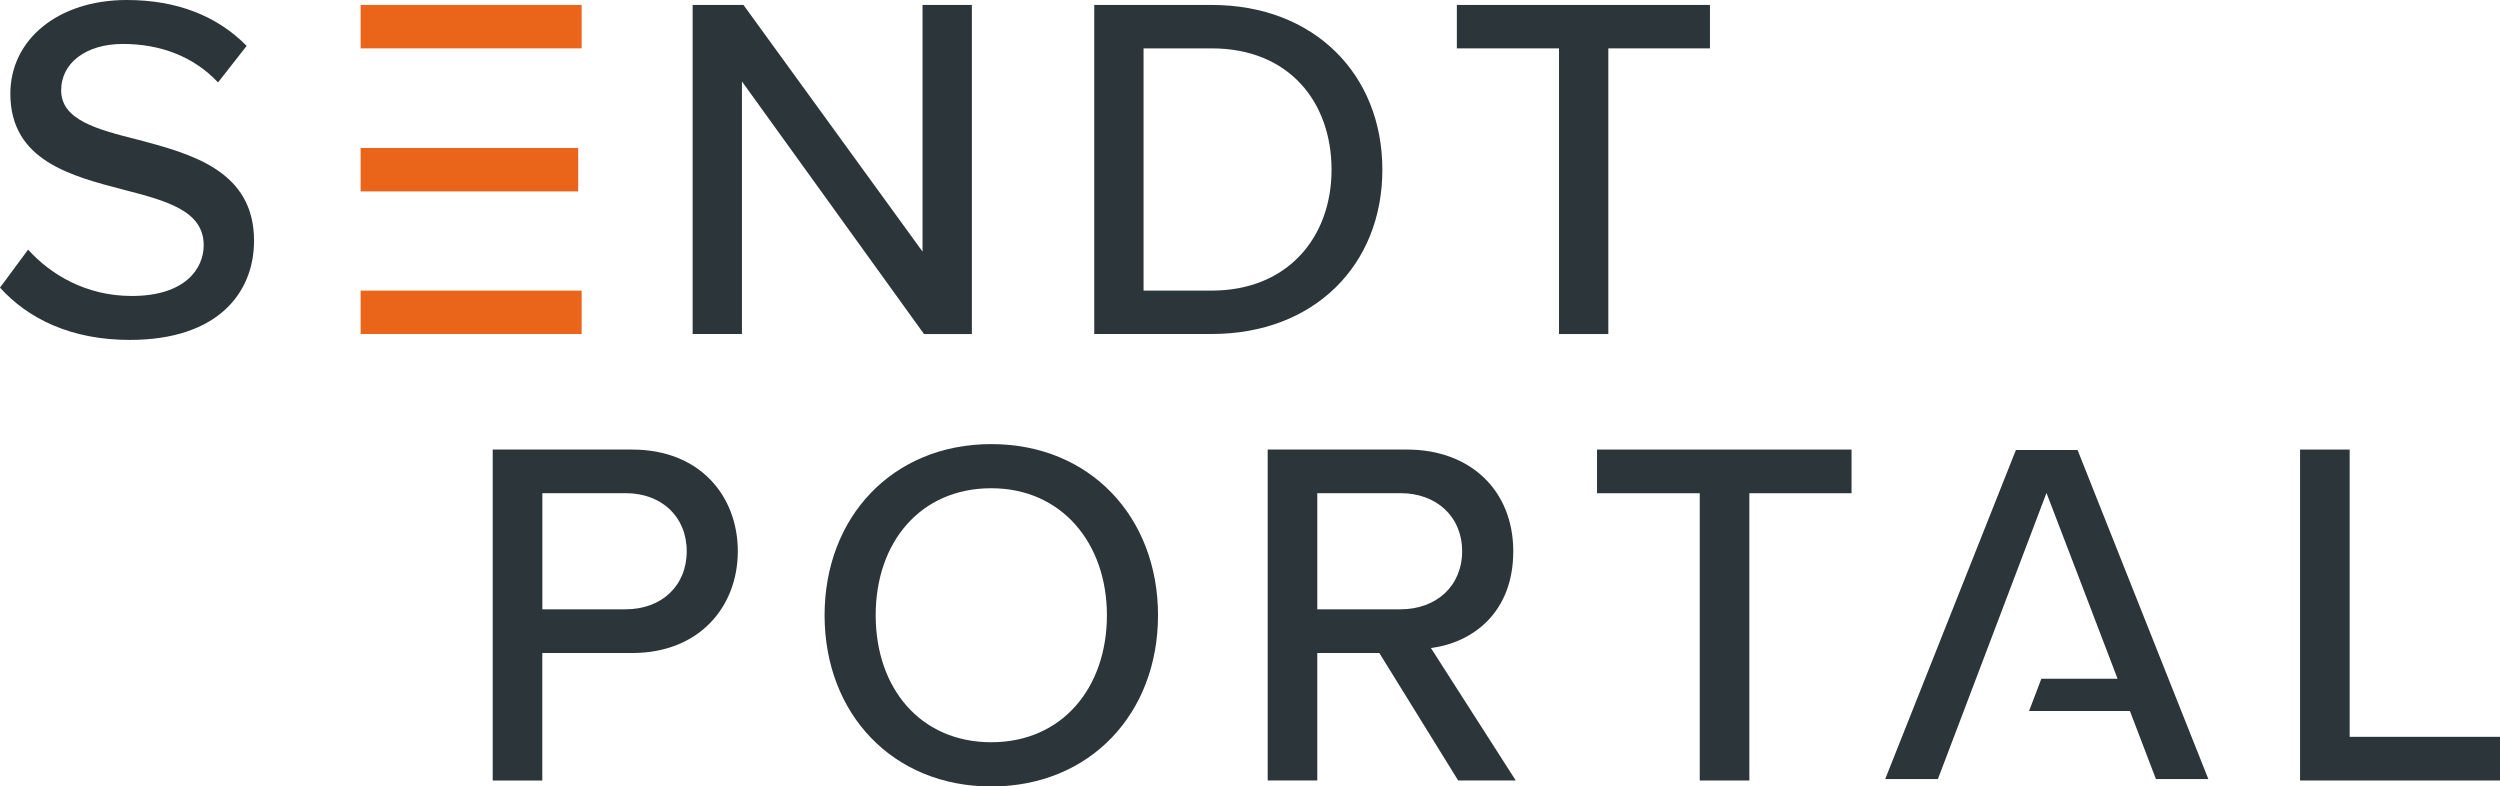
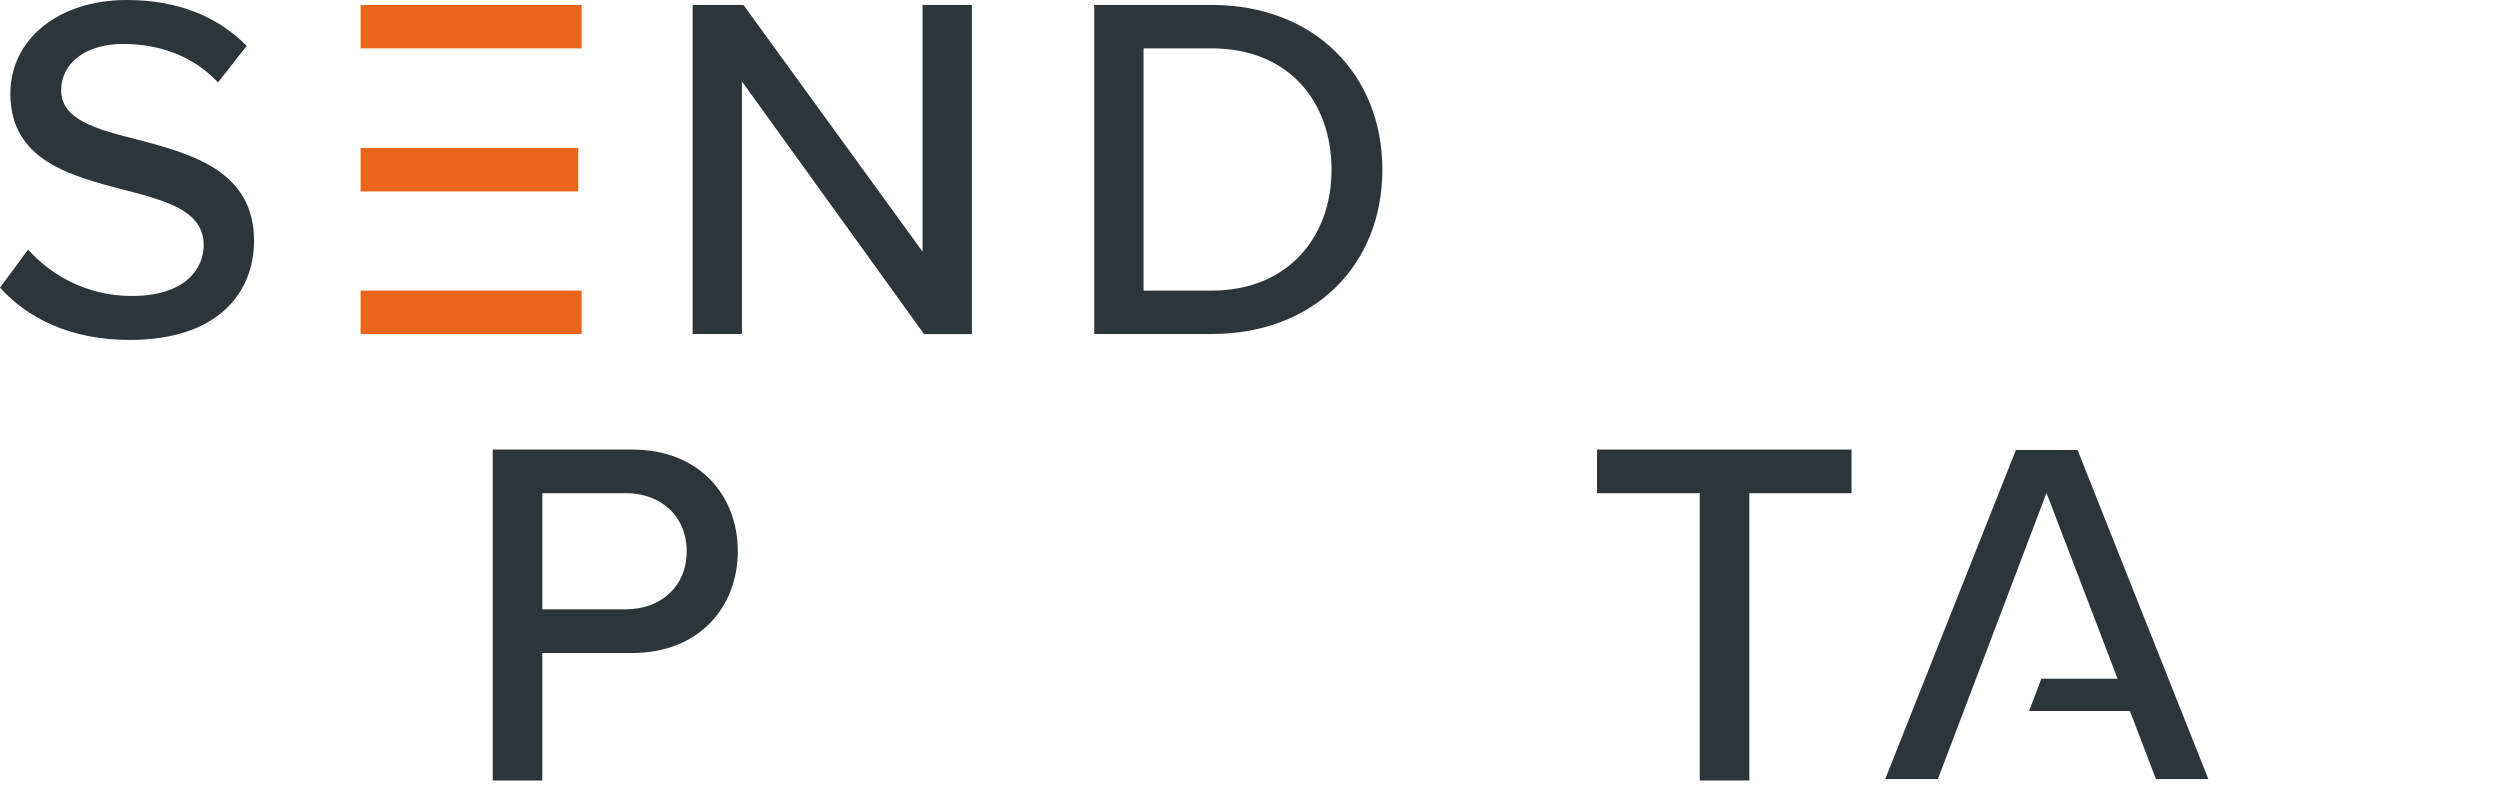
<svg xmlns="http://www.w3.org/2000/svg" id="Laag_2" data-name="Laag 2" viewBox="0 0 531.3 167.13">
  <defs>
    <style>
      .cls-1 {
        fill: #2c3539;
      }

      .cls-2 {
        fill: #ea641a;
      }
    </style>
  </defs>
  <g id="Laag_1-2" data-name="Laag 1">
    <g>
      <g>
        <path class="cls-1" d="M29.25,29.68c-8.7-2.2-16.25-4.2-16.25-10.48,0-5.87,5.34-9.86,13.11-9.86s14.89,2.52,20.23,8.17l6.08-7.76C46.24,3.47,37.74,0,26.94,0,12.37,0,2.2,8.39,2.2,19.92c0,14.26,13,17.51,24.22,20.44,8.91,2.31,16.87,4.41,16.87,11.74,0,5.04-3.98,10.8-15.3,10.8-9.75,0-17.3-4.61-22.02-9.85L0,61.13c5.97,6.6,15.1,11.11,27.57,11.11,18.88,0,26.42-10.17,26.42-21.08,0-14.89-13.31-18.45-24.74-21.49Z" />
        <polygon class="cls-2" points="123.61 61.76 123.61 70.98 123.61 70.98 76.64 70.98 76.64 61.76 123.61 61.76 123.61 61.76" />
        <rect class="cls-2" x="76.64" y="31.45" width="46.24" height="9.23" />
        <rect class="cls-2" x="76.64" y="1.05" width="46.97" height="9.23" />
        <path class="cls-1" d="M196.06,1.05v52.42L158,1.05h-10.8v69.93h10.48V17.31l38.69,53.68h10.17V1.05h-10.48Z" />
        <path class="cls-1" d="M257.5,1.05h-24.95v69.93h24.95c21.81,0,36.28-14.68,36.28-34.92S279.31,1.05,257.5,1.05ZM257.5,61.76h-14.47V10.28h14.47c16.47,0,25.48,11.43,25.48,25.79s-9.33,25.69-25.48,25.69Z" />
-         <path class="cls-1" d="M309.61,1.05v9.23h21.71v60.71h10.48V10.28h21.6V1.05h-53.79Z" />
      </g>
      <g>
        <g>
          <path class="cls-1" d="M104.71,165.87v-70.33h29.63c14.44,0,22.46,9.91,22.46,21.62s-8.12,21.62-22.46,21.62h-19.09v27.1h-10.54ZM132.97,104.82h-17.71v24.67h17.71c7.59,0,12.97-4.96,12.97-12.34s-5.38-12.34-12.97-12.34Z" />
-           <path class="cls-1" d="M210.67,94.38c20.98,0,35.43,15.5,35.43,36.38s-14.44,36.38-35.43,36.38-35.43-15.5-35.43-36.38,14.45-36.38,35.43-36.38ZM210.67,103.76c-15.08,0-24.57,11.49-24.57,26.99s9.49,26.99,24.57,26.99,24.57-11.6,24.57-26.99-9.7-26.99-24.57-26.99Z" />
-           <path class="cls-1" d="M309.89,165.87l-16.76-27.1h-13.18v27.1h-10.54v-70.33h29.63c13.39,0,22.56,8.65,22.56,21.62s-8.54,19.4-17.5,20.56l18.03,28.15h-12.23ZM297.66,104.82h-17.71v24.67h17.71c7.59,0,13.07-4.96,13.07-12.34s-5.48-12.34-13.07-12.34Z" />
          <path class="cls-1" d="M361.23,165.87v-61.05h-21.83v-9.28h54.09v9.28h-21.72v61.05h-10.54Z" />
-           <path class="cls-1" d="M488.81,165.87v-70.33h10.54v61.05h31.95v9.28h-42.49Z" />
        </g>
        <polygon class="cls-1" points="469.32 165.57 458.18 165.57 452.65 151.1 431.22 151.1 433.83 144.24 450.02 144.24 449.08 141.77 441.9 122.98 434.92 104.76 420.88 141.77 411.84 165.57 400.64 165.57 428.42 95.64 441.53 95.64 447.02 109.47 460.84 144.24 469.32 165.57" />
      </g>
    </g>
  </g>
</svg>